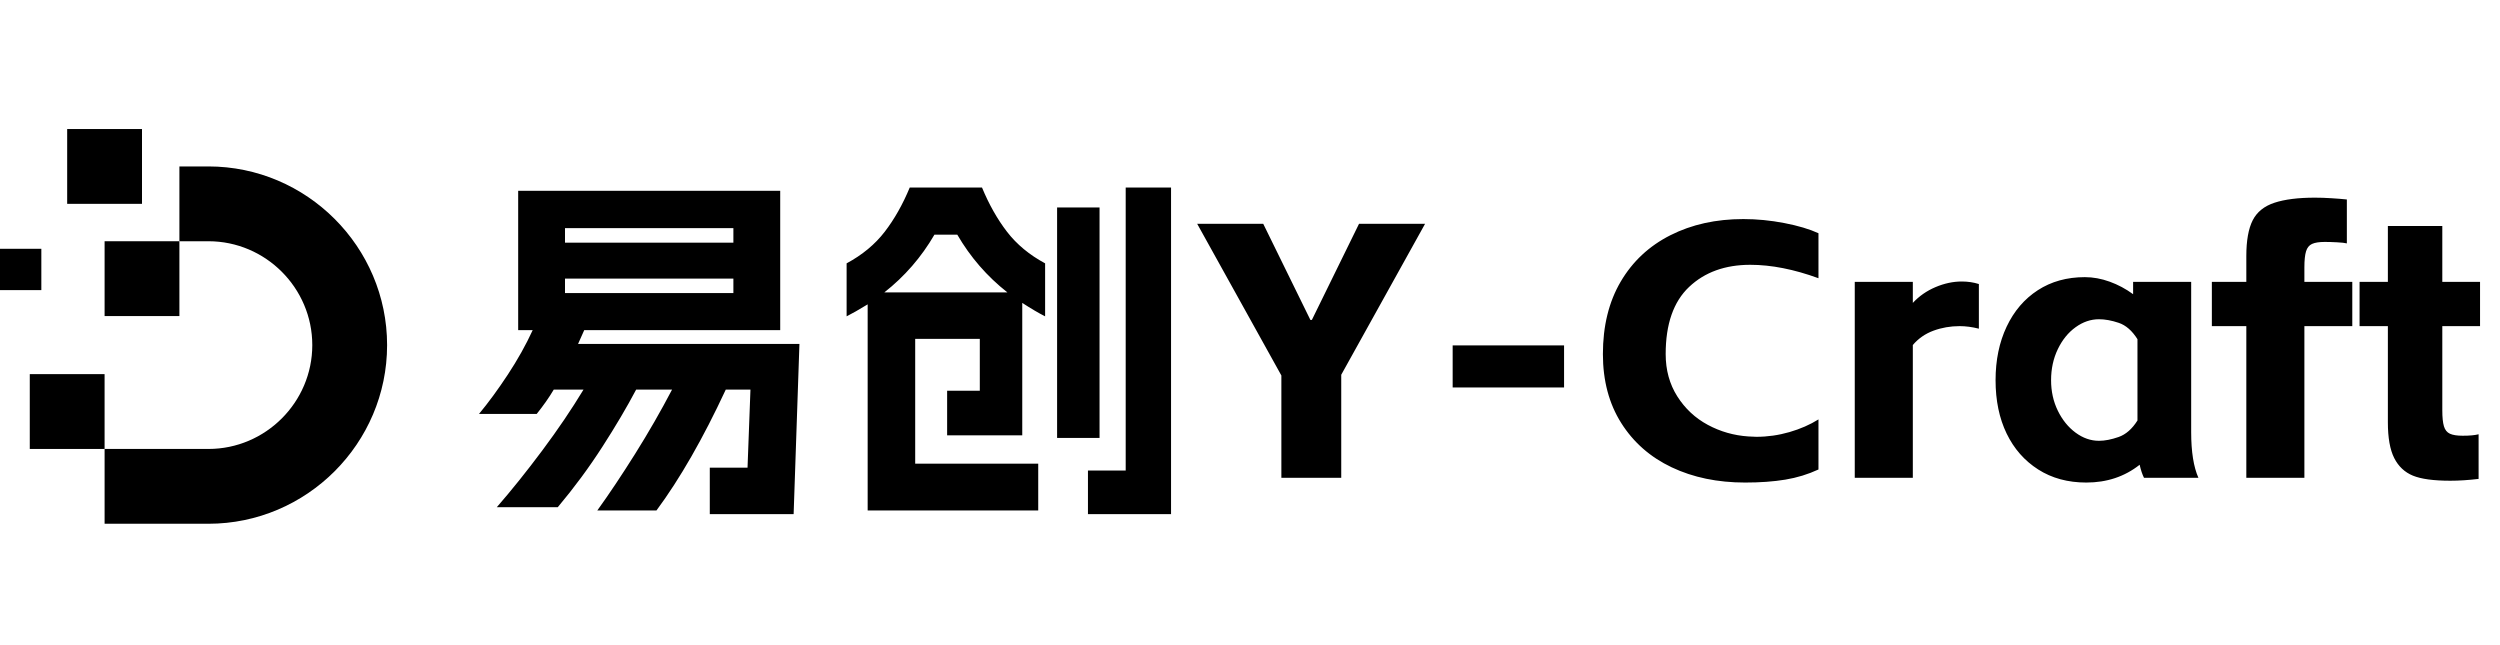
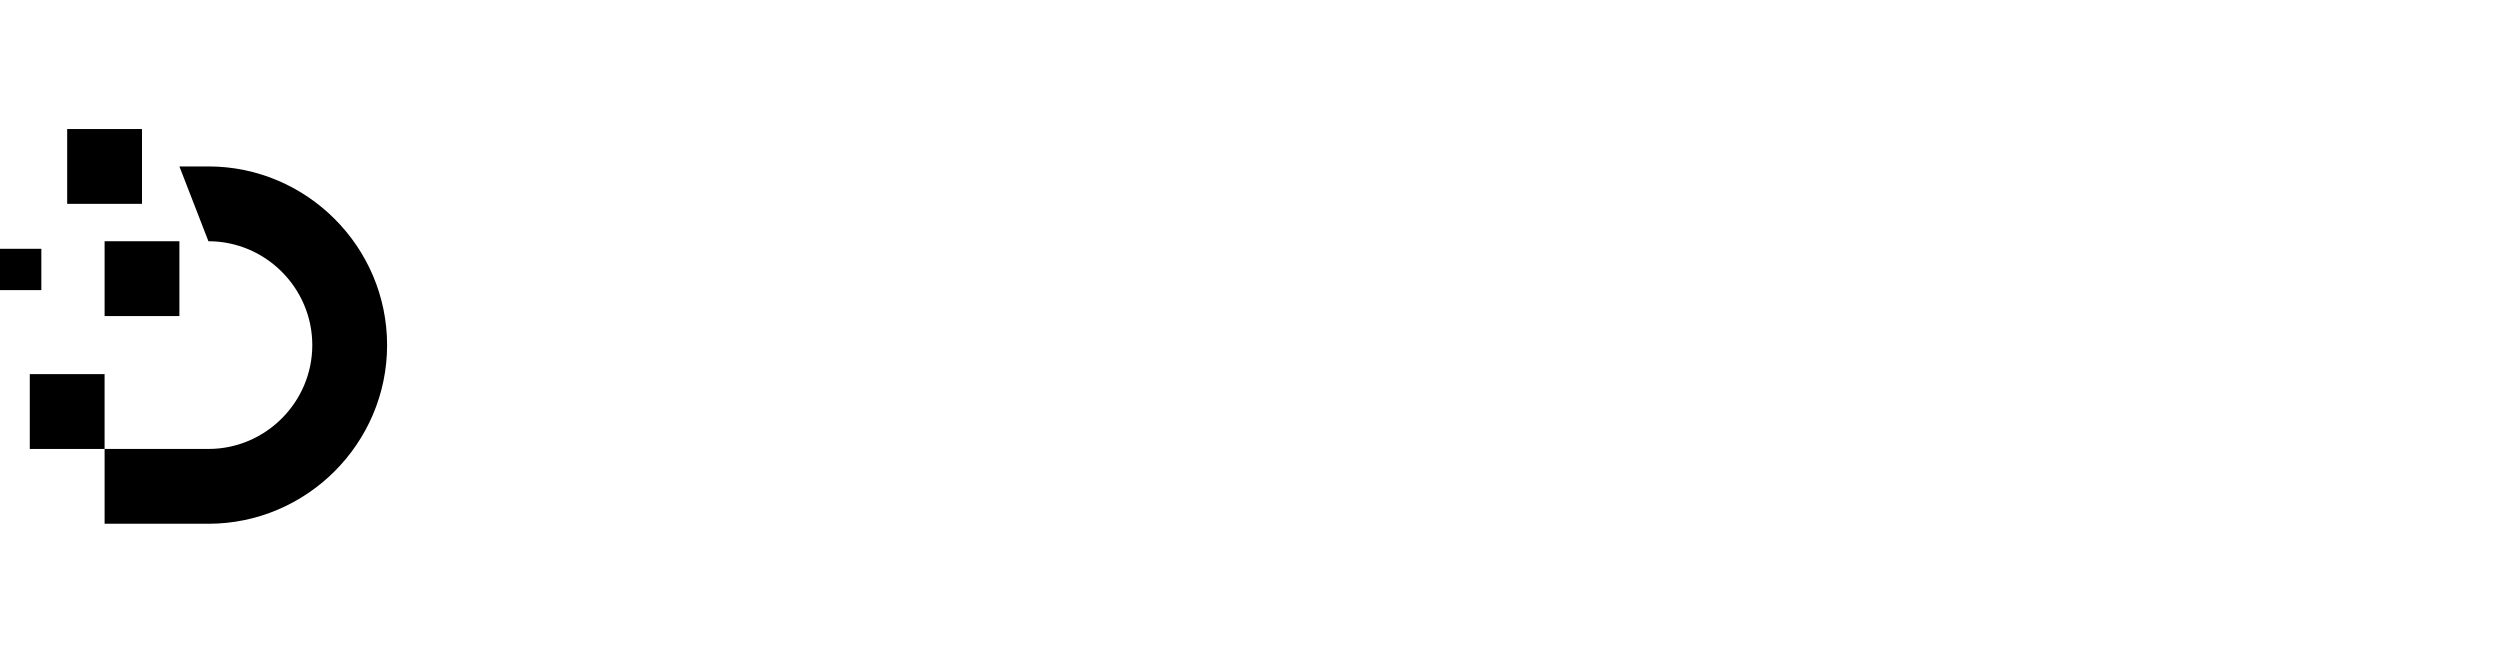
<svg xmlns="http://www.w3.org/2000/svg" width="155" height="40" viewBox="0 0 155 40" fill="none">
  <rect x="0" y="0" width="155" height="40" fill="#FFFFFF" fill-opacity="0">
</rect>
  <g>
-     <path fill="#000000" d="M49.205 31.875L44.007 31.875L44.007 28.995L46.347 28.995L46.528 24.157L44.997 24.157Q42.882 28.703 40.7 31.65L37.032 31.65Q38.135 30.12 39.384 28.129Q40.632 26.137 41.667 24.157L39.44 24.157Q38.585 25.777 37.347 27.701Q36.11 29.625 34.58 31.448L30.8 31.448Q32.172 29.872 33.624 27.926Q35.075 25.98 36.177 24.157L34.332 24.157Q33.905 24.878 33.275 25.665L29.697 25.665Q30.575 24.608 31.486 23.224Q32.397 21.84 33.027 20.468L32.127 20.468L32.127 11.828L48.373 11.828L48.373 20.468L36.222 20.468L35.84 21.323L49.565 21.323L49.205 31.875ZM45.47 18.172L45.47 17.273L35.03 17.273L35.03 18.172L45.47 18.172ZM45.47 15.045L45.47 14.145L35.03 14.145L35.03 15.045L45.47 15.045ZM53.795 18.87Q52.985 19.365 52.49 19.613L52.49 16.328Q53.953 15.54 54.852 14.37Q55.752 13.2 56.405 11.625L60.883 11.625Q61.535 13.2 62.435 14.37Q63.335 15.54 64.797 16.328L64.797 19.613Q64.213 19.32 63.38 18.78L63.38 26.992L58.722 26.992L58.722 24.225L60.748 24.225L60.748 21.008L56.742 21.008L56.742 28.747L64.37 28.747L64.37 31.65L53.795 31.65L53.795 18.87ZM62.458 18.128Q60.568 16.642 59.352 14.55L57.935 14.55Q56.72 16.642 54.83 18.128L62.458 18.128ZM65.54 12.863L68.172 12.863L68.172 27.15L65.54 27.15L65.54 12.863ZM67.453 29.175L69.793 29.175L69.793 11.625L72.605 11.625L72.605 31.875L67.453 31.875L67.453 29.175ZM74.225 13.875L78.32 13.875L81.245 19.837L81.335 19.837L84.26 13.875L88.355 13.875L83.157 23.235L83.157 29.625L79.445 29.625L79.445 23.28L74.225 13.875ZM96.972 21.413L96.972 24.023L90.065 24.023L90.065 21.413L96.972 21.413ZM108.2 29.918Q105.635 29.918 103.644 28.973Q101.652 28.027 100.516 26.227Q99.38 24.427 99.38 21.953Q99.38 19.343 100.482 17.464Q101.585 15.585 103.565 14.584Q105.545 13.582 108.087 13.582Q109.347 13.582 110.63 13.83Q111.912 14.078 112.745 14.46L112.745 17.25Q110.472 16.418 108.515 16.418Q106.175 16.418 104.724 17.79Q103.272 19.163 103.272 21.953Q103.272 23.438 103.992 24.574Q104.712 25.71 105.882 26.34Q107.052 26.97 108.402 27.06L108.897 27.082Q109.932 27.082 110.945 26.79Q111.957 26.497 112.745 26.003L112.745 29.108Q111.777 29.558 110.686 29.738Q109.595 29.918 108.2 29.918ZM118.595 17.475L118.595 18.78Q119.18 18.15 120.001 17.801Q120.823 17.453 121.632 17.453Q122.195 17.453 122.69 17.61L122.69 20.378Q122.06 20.22 121.497 20.22Q120.643 20.22 119.878 20.501Q119.113 20.782 118.595 21.39L118.595 29.625L114.995 29.625L114.995 17.475L118.595 17.475ZM129.35 29.918Q127.64 29.918 126.369 29.108Q125.097 28.297 124.411 26.88Q123.725 25.462 123.725 23.573Q123.725 21.705 124.411 20.254Q125.097 18.802 126.346 17.992Q127.595 17.183 129.26 17.183Q130.025 17.183 130.801 17.464Q131.577 17.745 132.253 18.24L132.253 17.475L135.853 17.475L135.853 26.79Q135.853 28.613 136.302 29.625L132.928 29.625Q132.77 29.31 132.658 28.815Q131.263 29.918 129.35 29.918ZM127.167 23.573Q127.167 24.608 127.584 25.462Q128 26.317 128.686 26.824Q129.372 27.33 130.138 27.33Q130.677 27.33 131.353 27.094Q132.027 26.858 132.523 26.07L132.523 21.03Q132.027 20.242 131.364 20.017Q130.7 19.793 130.138 19.793Q129.372 19.793 128.686 20.288Q128 20.782 127.584 21.649Q127.167 22.515 127.167 23.573ZM139.272 20.22L137.135 20.22L137.135 17.475L139.272 17.475L139.272 15.877Q139.272 14.438 139.666 13.661Q140.06 12.885 141.016 12.57Q141.973 12.255 143.525 12.255Q143.997 12.255 144.538 12.289Q145.078 12.322 145.505 12.367L145.505 15.09Q145.325 15.045 144.898 15.023Q144.47 15 144.133 15Q143.615 15 143.345 15.124Q143.075 15.248 142.974 15.585Q142.872 15.922 142.872 16.575L142.872 17.475L145.842 17.475L145.842 20.22L142.872 20.22L142.872 29.625L139.272 29.625L139.272 20.22ZM148.048 17.475L148.048 14.01L151.423 14.01L151.423 17.475L153.763 17.475L153.763 20.22L151.423 20.22L151.423 25.44Q151.423 26.093 151.524 26.43Q151.625 26.767 151.895 26.891Q152.165 27.015 152.683 27.015Q153.02 27.015 153.256 26.992Q153.493 26.97 153.673 26.925L153.673 29.692Q152.728 29.805 151.918 29.805Q150.365 29.805 149.6 29.49Q148.835 29.175 148.441 28.399Q148.048 27.622 148.048 26.183L148.048 20.22L146.293 20.22L146.293 17.475L148.048 17.475Z">
- </path>
-   </g>
+     </g>
  <path d="M0 15.425L2.563 15.425L2.563 17.987L0 17.987L0 15.425Z" style="mix-blend-mode:normal" fill="#000000">
</path>
  <path d="M6.485 14.957L11.123 14.957L11.123 19.596L6.485 19.596L6.485 14.957Z" style="mix-blend-mode:normal" fill="#000000">
</path>
  <path d="M1.846 23.196L6.484 23.196L6.484 27.835L1.846 27.835L1.846 23.196Z" style="mix-blend-mode:normal" fill="#000000">
</path>
-   <path d="M12.923 10.319L11.123 10.319L11.123 14.957L12.923 14.957C16.465 14.957 19.362 17.855 19.362 21.396C19.362 24.937 16.465 27.835 12.923 27.835L6.485 27.835L6.485 32.473L12.923 32.473C19.016 32.473 24 27.489 24 21.396C24 15.303 19.016 10.319 12.923 10.319Z" style="mix-blend-mode:normal" fill="#000000">
+   <path d="M12.923 10.319L11.123 10.319L12.923 14.957C16.465 14.957 19.362 17.855 19.362 21.396C19.362 24.937 16.465 27.835 12.923 27.835L6.485 27.835L6.485 32.473L12.923 32.473C19.016 32.473 24 27.489 24 21.396C24 15.303 19.016 10.319 12.923 10.319Z" style="mix-blend-mode:normal" fill="#000000">
</path>
  <path d="M4.165 8L8.804 8L8.804 12.638L4.165 12.638L4.165 8Z" style="mix-blend-mode:normal" fill="#000000">
</path>
</svg>